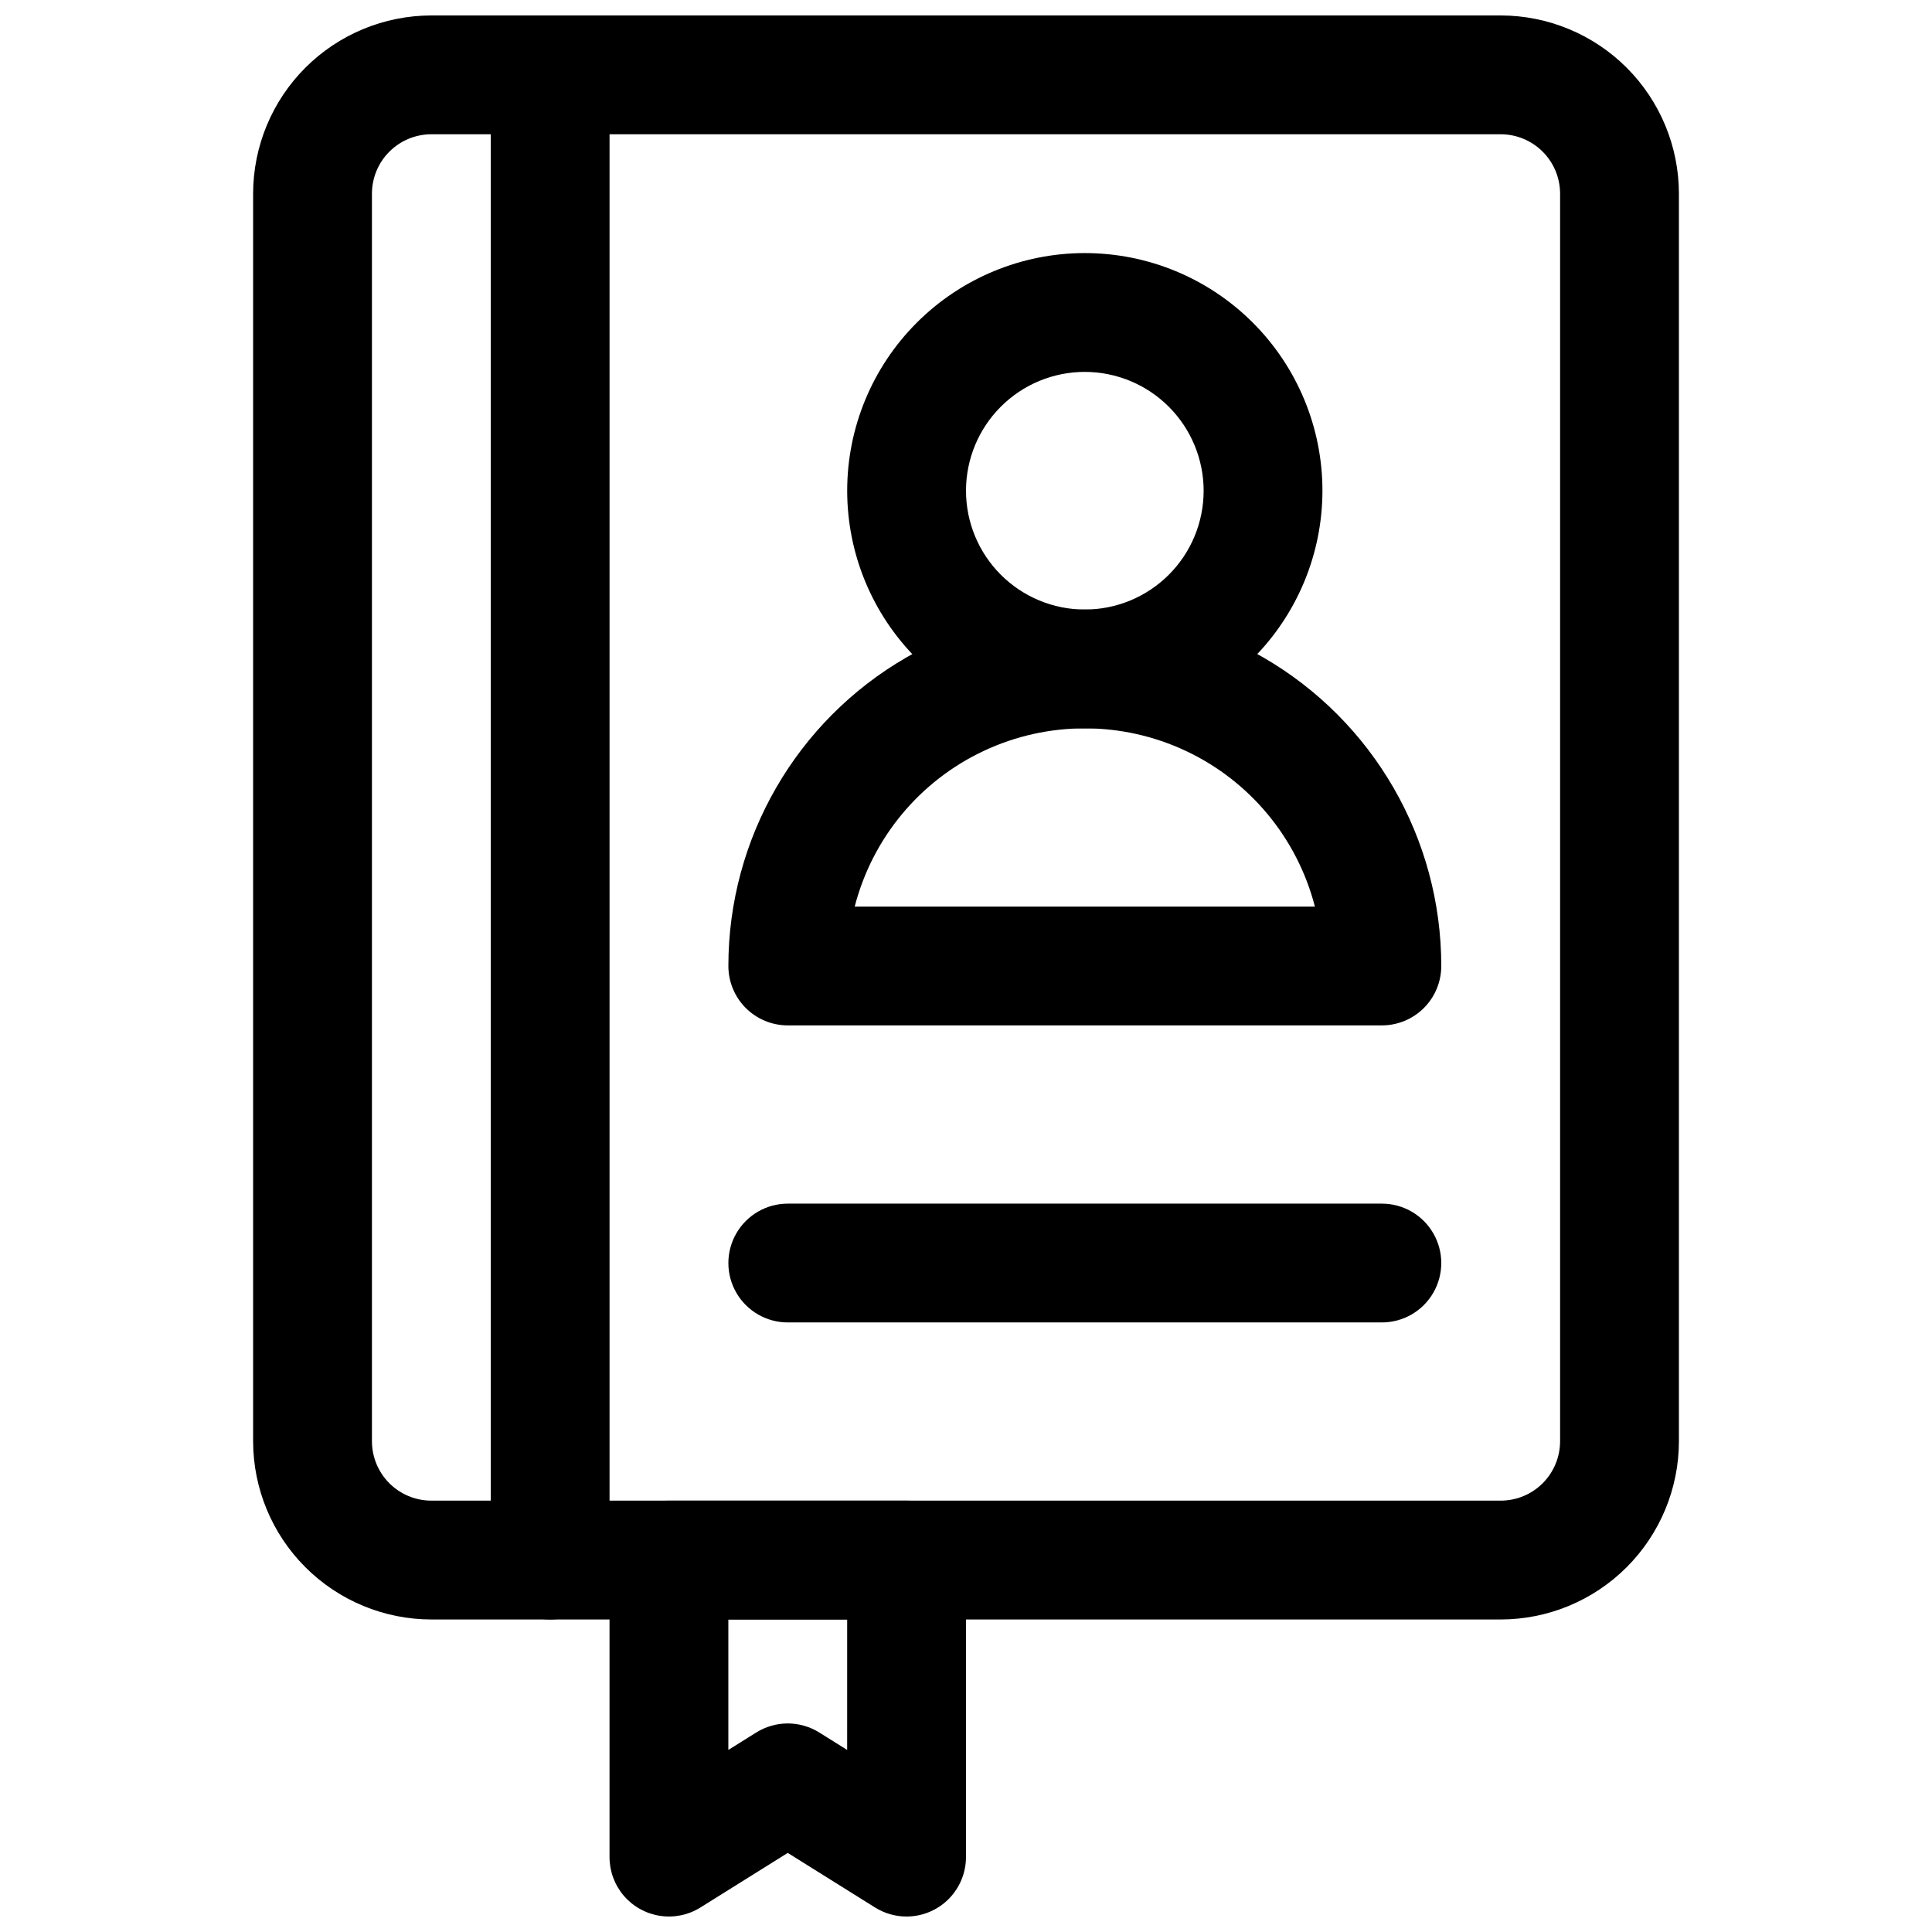
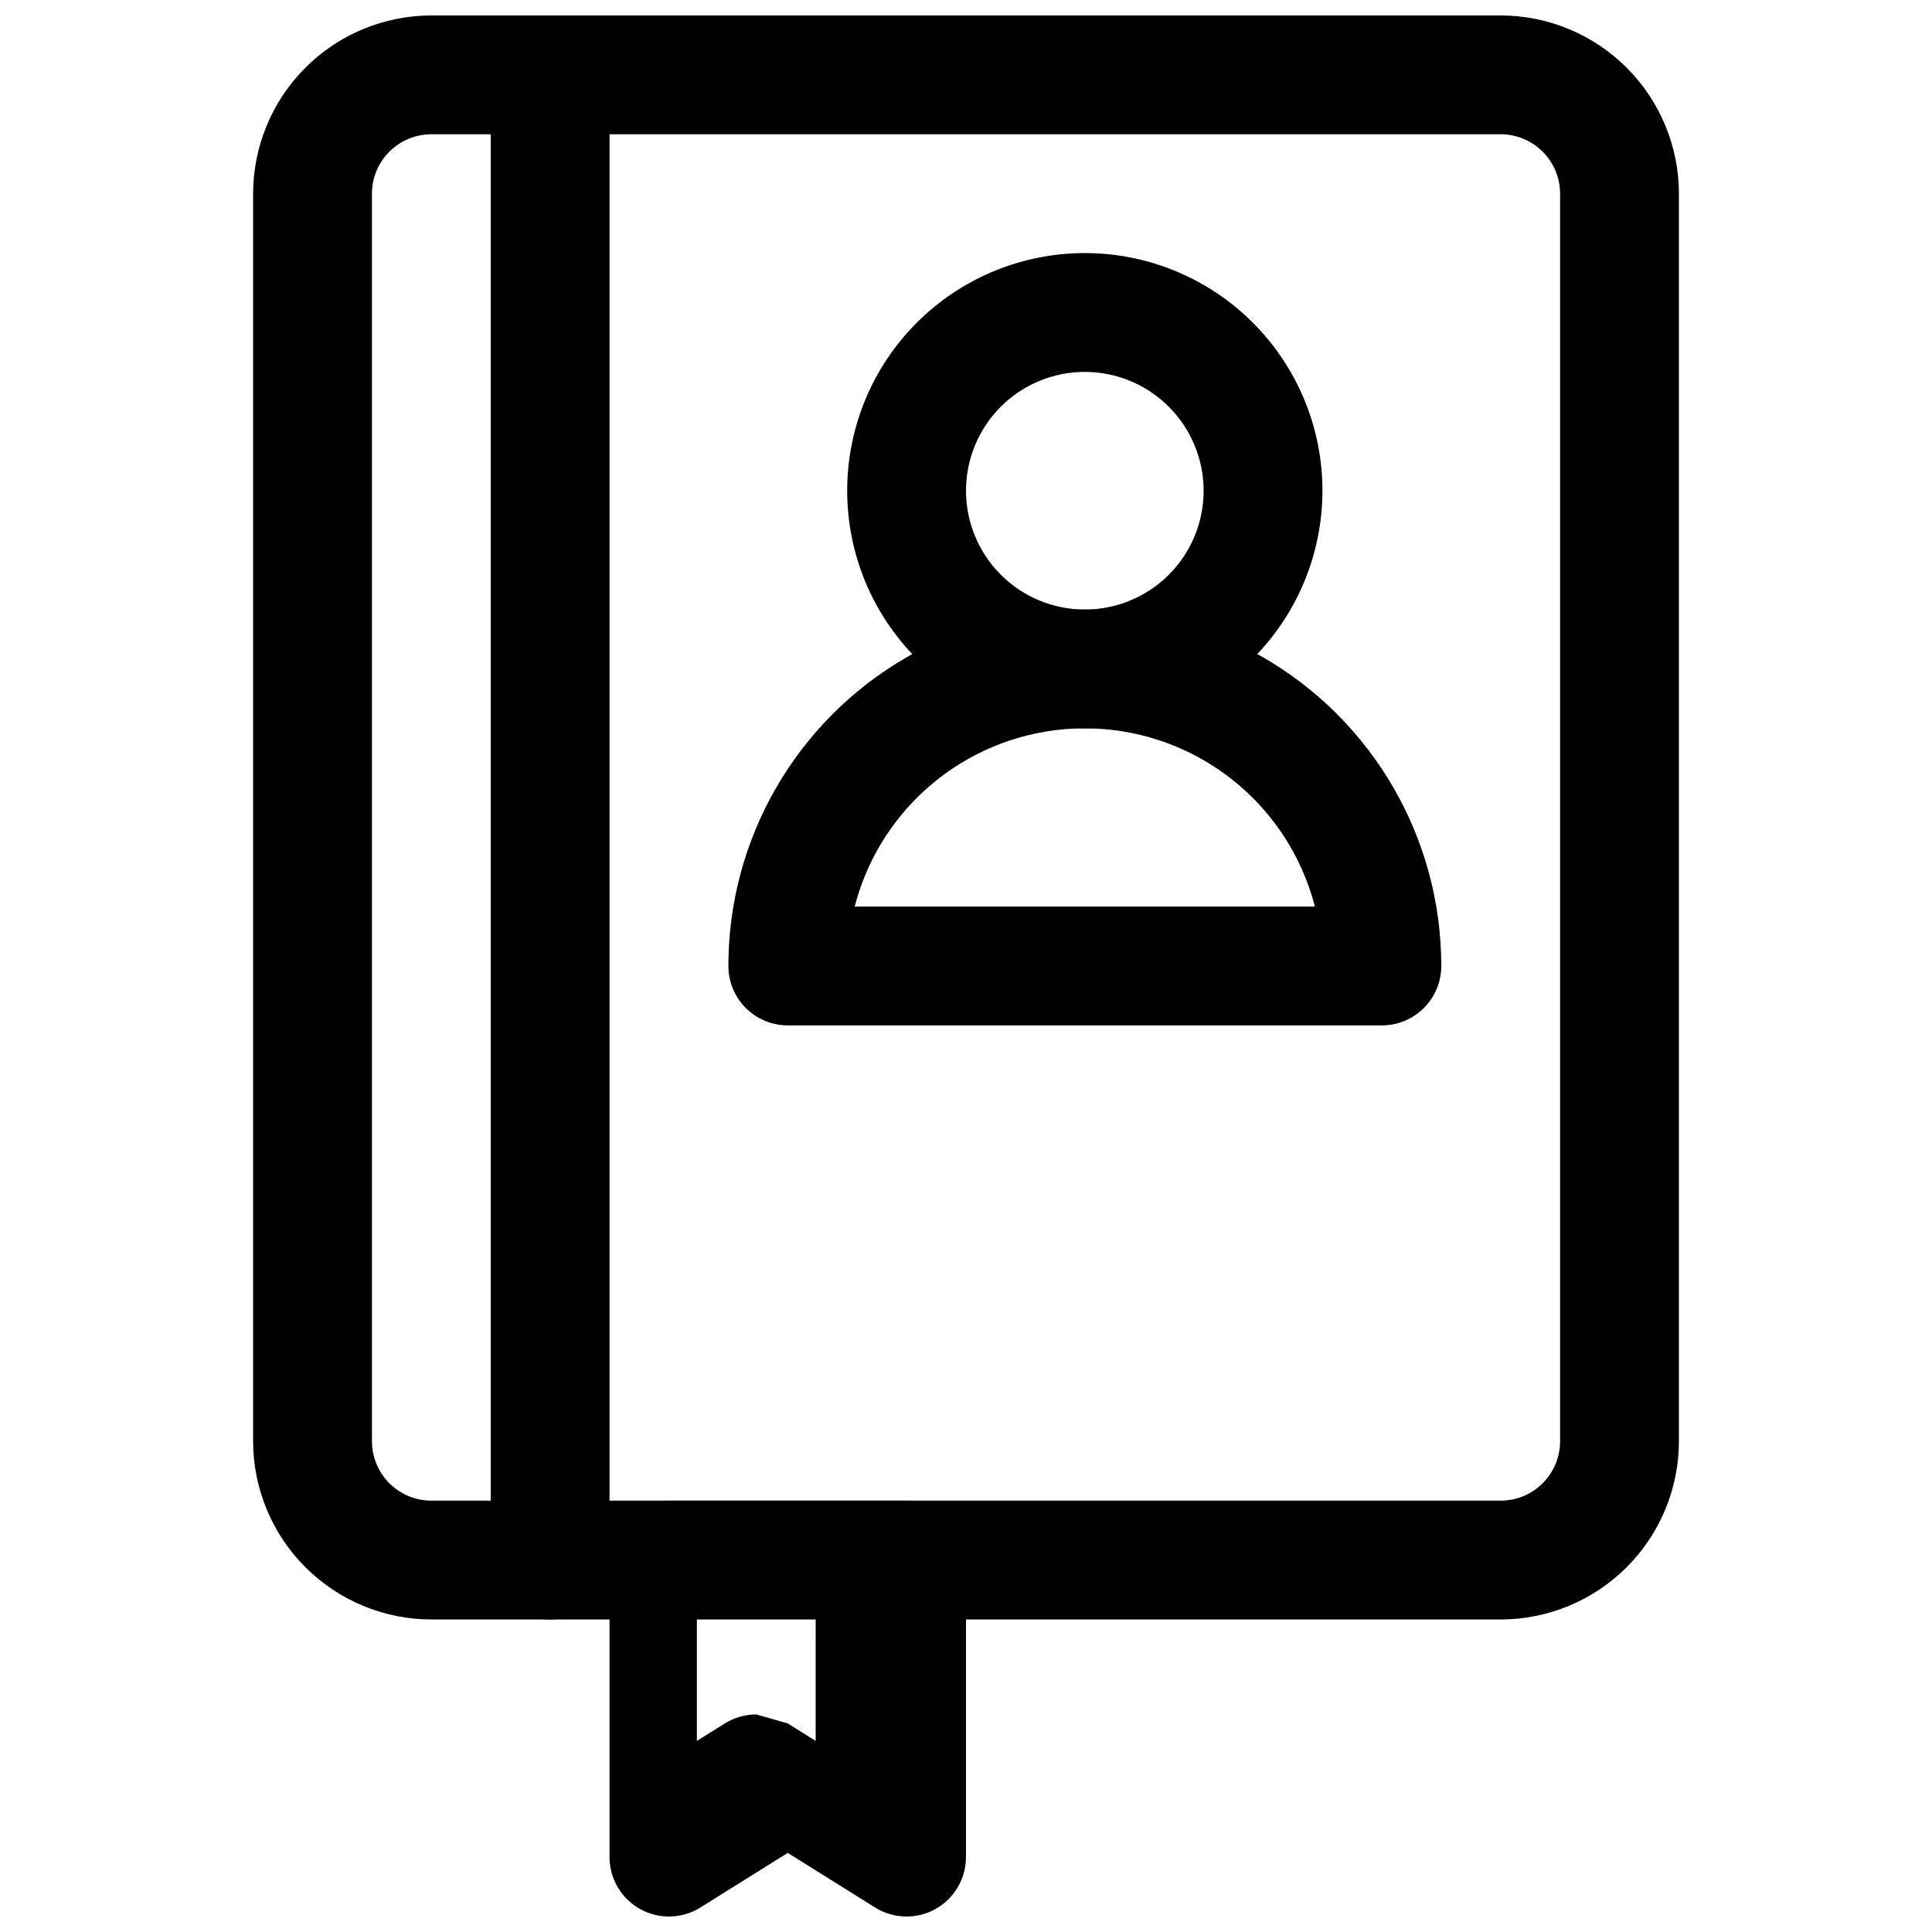
<svg xmlns="http://www.w3.org/2000/svg" width="800px" height="800px" version="1.1" viewBox="144 144 512 512">
  <defs>
    <clipPath id="c">
      <path d="m211 148.09h378v425.91h-378z" />
    </clipPath>
    <clipPath id="b">
      <path d="m305 541h95v110.9h-95z" />
    </clipPath>
    <clipPath id="a">
      <path d="m274 148.09h32v425.91h-32z" />
    </clipPath>
  </defs>
  <g clip-path="url(#c)">
    <path d="m541.7 573.18h-283.39c-12.52-0.016-24.527-4.996-33.383-13.852-8.855-8.852-13.836-20.859-13.848-33.383v-330.62c0.012-12.52 4.992-24.527 13.848-33.383 8.855-8.852 20.863-13.832 33.383-13.848h283.39c12.523 0.016 24.527 4.996 33.383 13.848 8.855 8.855 13.836 20.863 13.848 33.383v330.62c-0.012 12.523-4.992 24.531-13.848 33.383-8.855 8.855-20.859 13.836-33.383 13.852zm-283.39-393.6c-4.172 0.004-8.176 1.664-11.129 4.617-2.949 2.949-4.609 6.953-4.613 11.125v330.62c0.004 4.176 1.664 8.18 4.613 11.129 2.953 2.953 6.957 4.613 11.129 4.617h283.39c4.176-0.004 8.176-1.664 11.129-4.617 2.949-2.949 4.609-6.953 4.613-11.129v-330.62c-0.004-4.172-1.664-8.176-4.613-11.125-2.953-2.953-6.953-4.613-11.129-4.617z" />
  </g>
  <g clip-path="url(#b)">
-     <path d="m384.25 651.9c-2.949 0-5.84-0.828-8.344-2.391l-23.145-14.469-23.145 14.469c-3.191 1.992-6.992 2.773-10.711 2.207-3.723-0.57-7.117-2.449-9.57-5.305-2.453-2.852-3.801-6.492-3.805-10.254v-78.723c0-4.176 1.656-8.18 4.609-11.133 2.953-2.949 6.957-4.609 11.133-4.609h62.977c4.176 0 8.18 1.66 11.133 4.609 2.953 2.953 4.613 6.957 4.613 11.133v78.723c-0.004 4.172-1.664 8.176-4.617 11.129-2.949 2.949-6.953 4.609-11.129 4.613zm-31.488-51.168c2.949 0.004 5.84 0.832 8.344 2.391l7.398 4.629 0.004-34.57h-31.488v34.57l7.398-4.629c2.504-1.559 5.394-2.387 8.344-2.391z" />
+     <path d="m384.25 651.9c-2.949 0-5.84-0.828-8.344-2.391l-23.145-14.469-23.145 14.469c-3.191 1.992-6.992 2.773-10.711 2.207-3.723-0.57-7.117-2.449-9.57-5.305-2.453-2.852-3.801-6.492-3.805-10.254v-78.723c0-4.176 1.656-8.18 4.609-11.133 2.953-2.949 6.957-4.609 11.133-4.609h62.977c4.176 0 8.18 1.66 11.133 4.609 2.953 2.953 4.613 6.957 4.613 11.133v78.723c-0.004 4.172-1.664 8.176-4.617 11.129-2.949 2.949-6.953 4.609-11.129 4.613zm-31.488-51.168l7.398 4.629 0.004-34.57h-31.488v34.57l7.398-4.629c2.504-1.559 5.394-2.387 8.344-2.391z" />
  </g>
  <g clip-path="url(#a)">
    <path d="m289.79 573.18c-4.176 0-8.18-1.66-11.133-4.613-2.953-2.953-4.609-6.957-4.609-11.133v-393.6c0-5.621 3-10.82 7.871-13.633 4.871-2.812 10.871-2.812 15.746 0 4.871 2.812 7.871 8.012 7.871 13.633v393.6c0 4.176-1.66 8.18-4.613 11.133-2.953 2.953-6.957 4.613-11.133 4.613z" />
  </g>
  <path d="m431.49 337.02c-16.703 0-32.723-6.637-44.531-18.445-11.812-11.812-18.445-27.828-18.445-44.531s6.633-32.723 18.445-44.531c11.809-11.812 27.828-18.445 44.531-18.445 16.699 0 32.719 6.633 44.527 18.445 11.812 11.809 18.445 27.828 18.445 44.531-0.016 16.695-6.656 32.703-18.461 44.512-11.809 11.805-27.816 18.445-44.512 18.465zm0-94.465c-8.352 0-16.363 3.316-22.266 9.223-5.906 5.906-9.223 13.914-9.223 22.266s3.316 16.359 9.223 22.266c5.902 5.902 13.914 9.223 22.266 9.223 8.348 0 16.359-3.32 22.266-9.223 5.902-5.906 9.223-13.914 9.223-22.266-0.012-8.348-3.332-16.352-9.234-22.254-5.902-5.906-13.906-9.227-22.254-9.234z" />
  <path d="m510.21 415.74h-157.44c-4.176 0-8.18-1.66-11.133-4.609-2.953-2.953-4.609-6.957-4.609-11.133 0-33.75 18.004-64.934 47.23-81.809 29.227-16.875 65.238-16.875 94.465 0s47.23 48.059 47.23 81.809c0 4.176-1.656 8.18-4.609 11.133-2.953 2.949-6.957 4.609-11.133 4.609zm-139.7-31.488h121.95c-4.688-18.152-17.223-33.273-34.191-41.25-16.969-7.977-36.605-7.977-53.574 0-16.969 7.977-29.504 23.098-34.188 41.25z" />
-   <path d="m510.21 494.46h-157.44c-5.625 0-10.82-3-13.633-7.871s-2.812-10.871 0-15.742 8.008-7.871 13.633-7.871h157.44c5.625 0 10.82 3 13.633 7.871s2.812 10.871 0 15.742-8.008 7.871-13.633 7.871z" />
</svg>